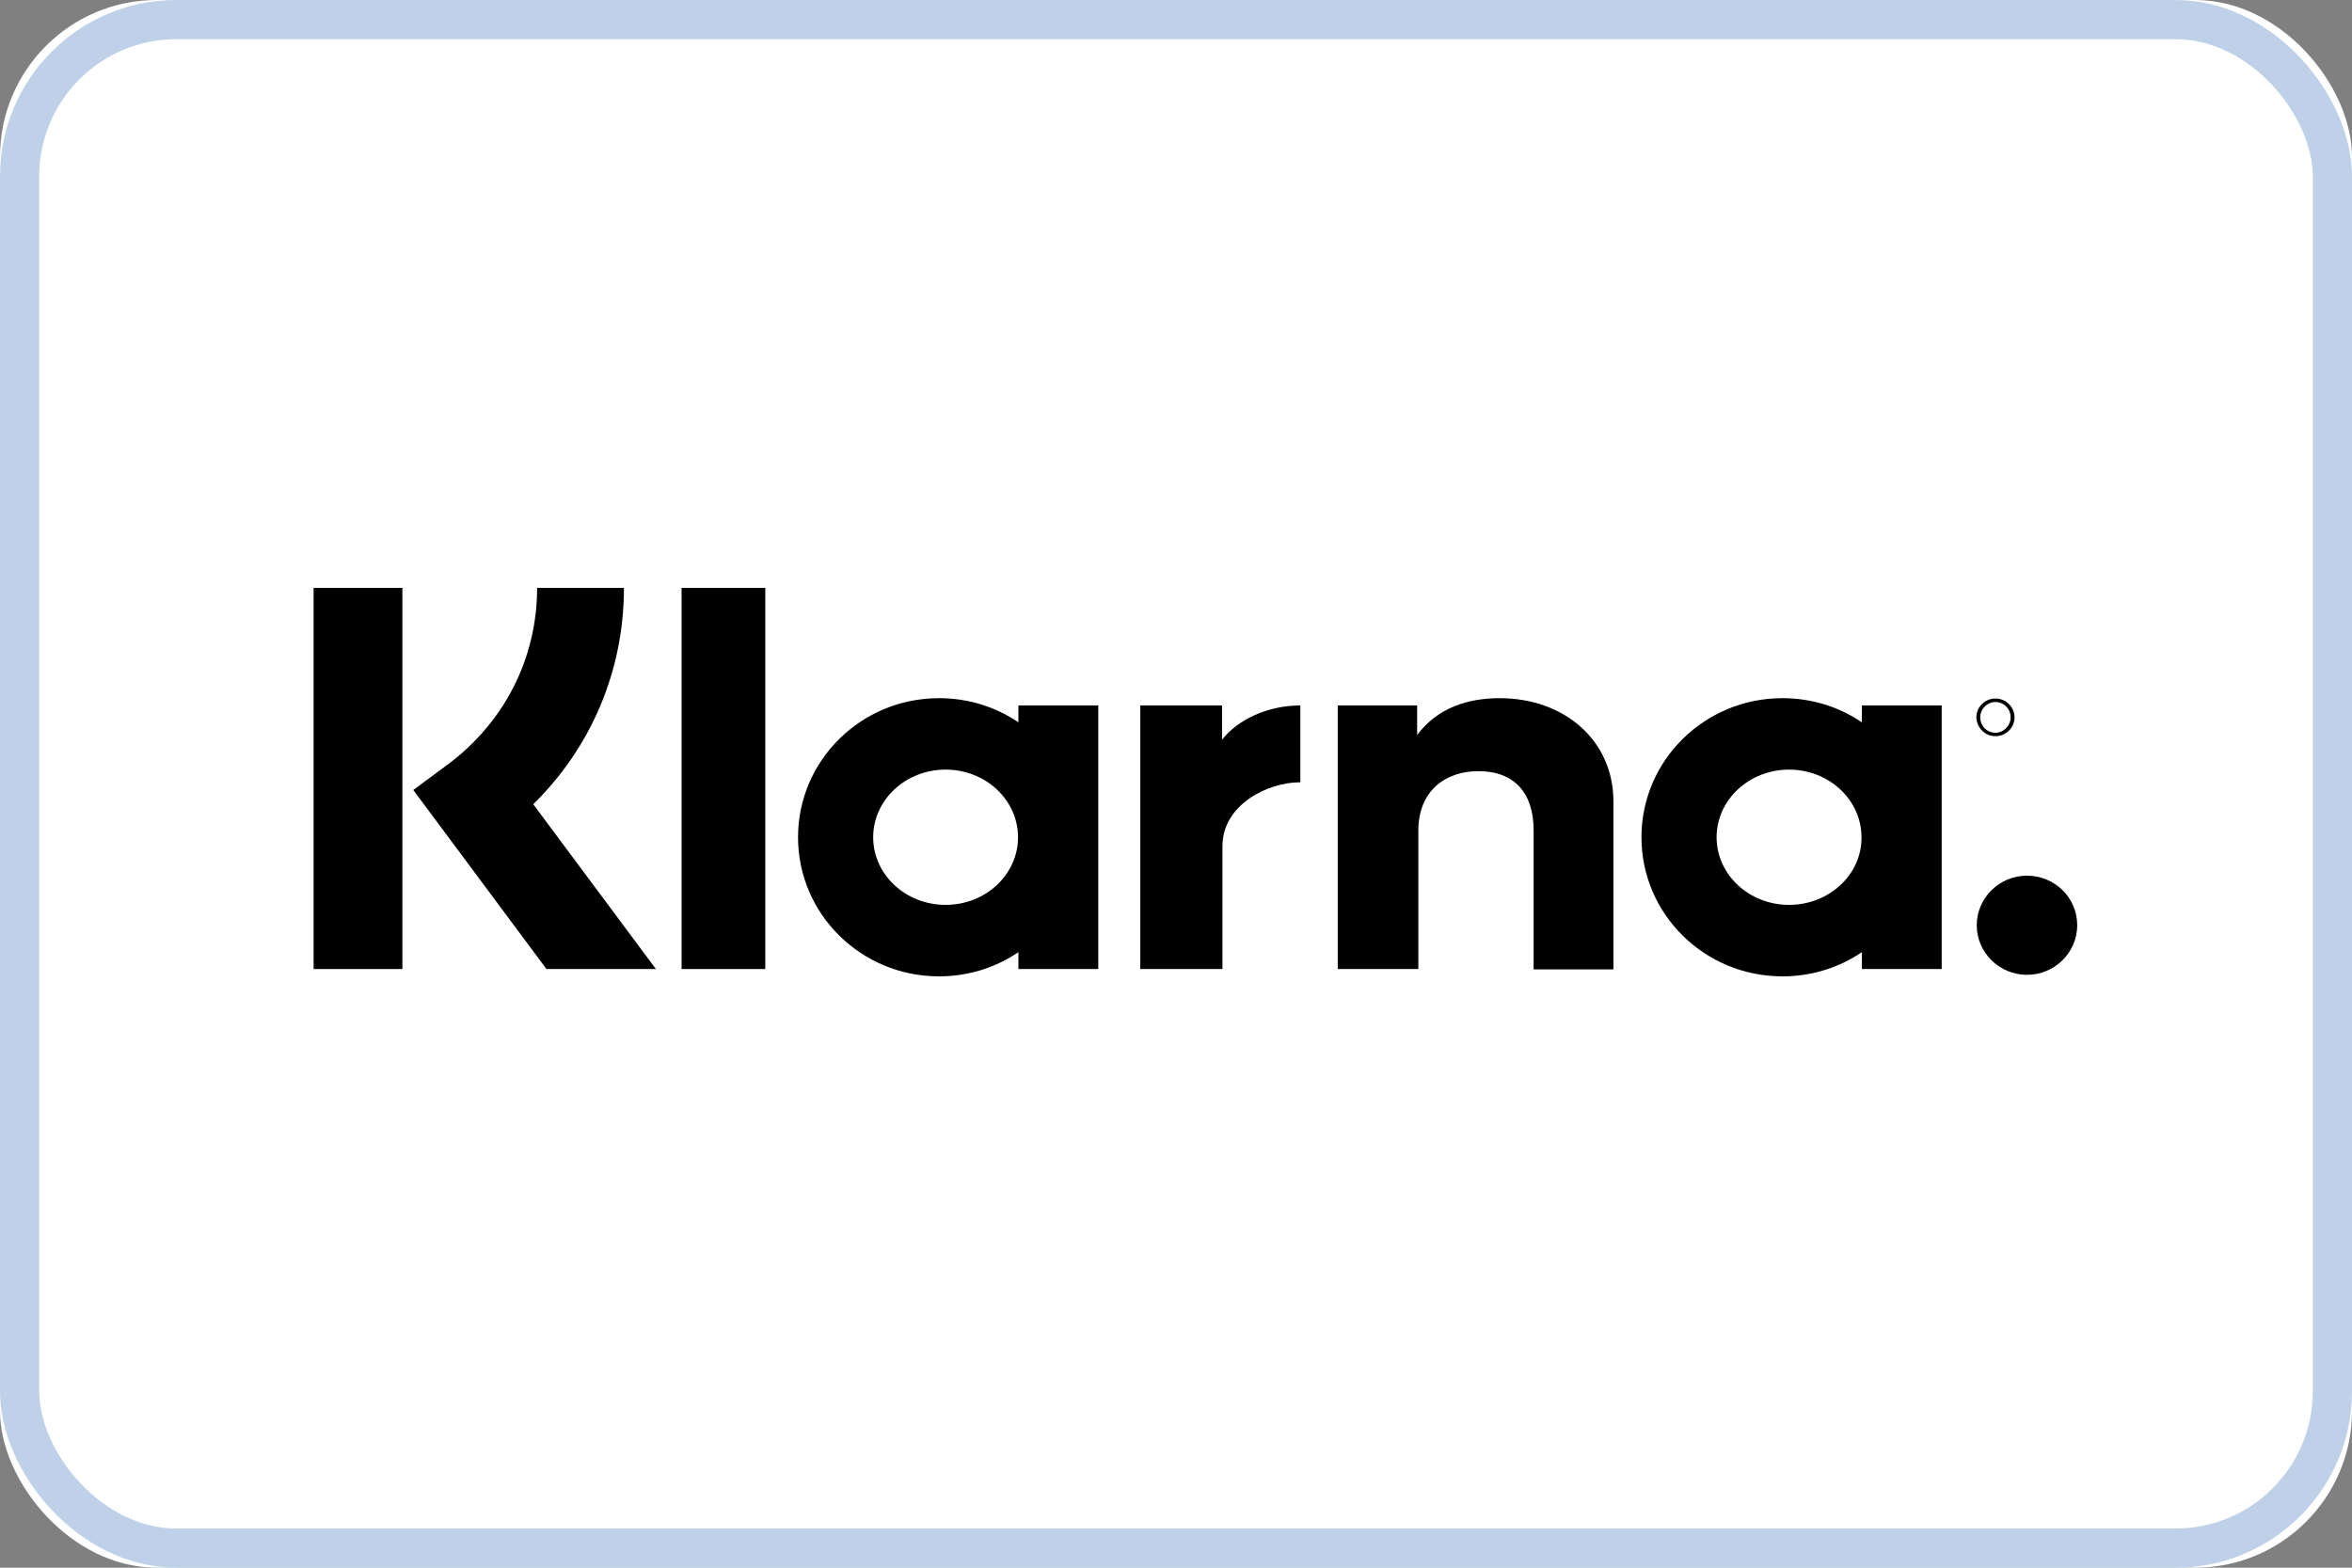
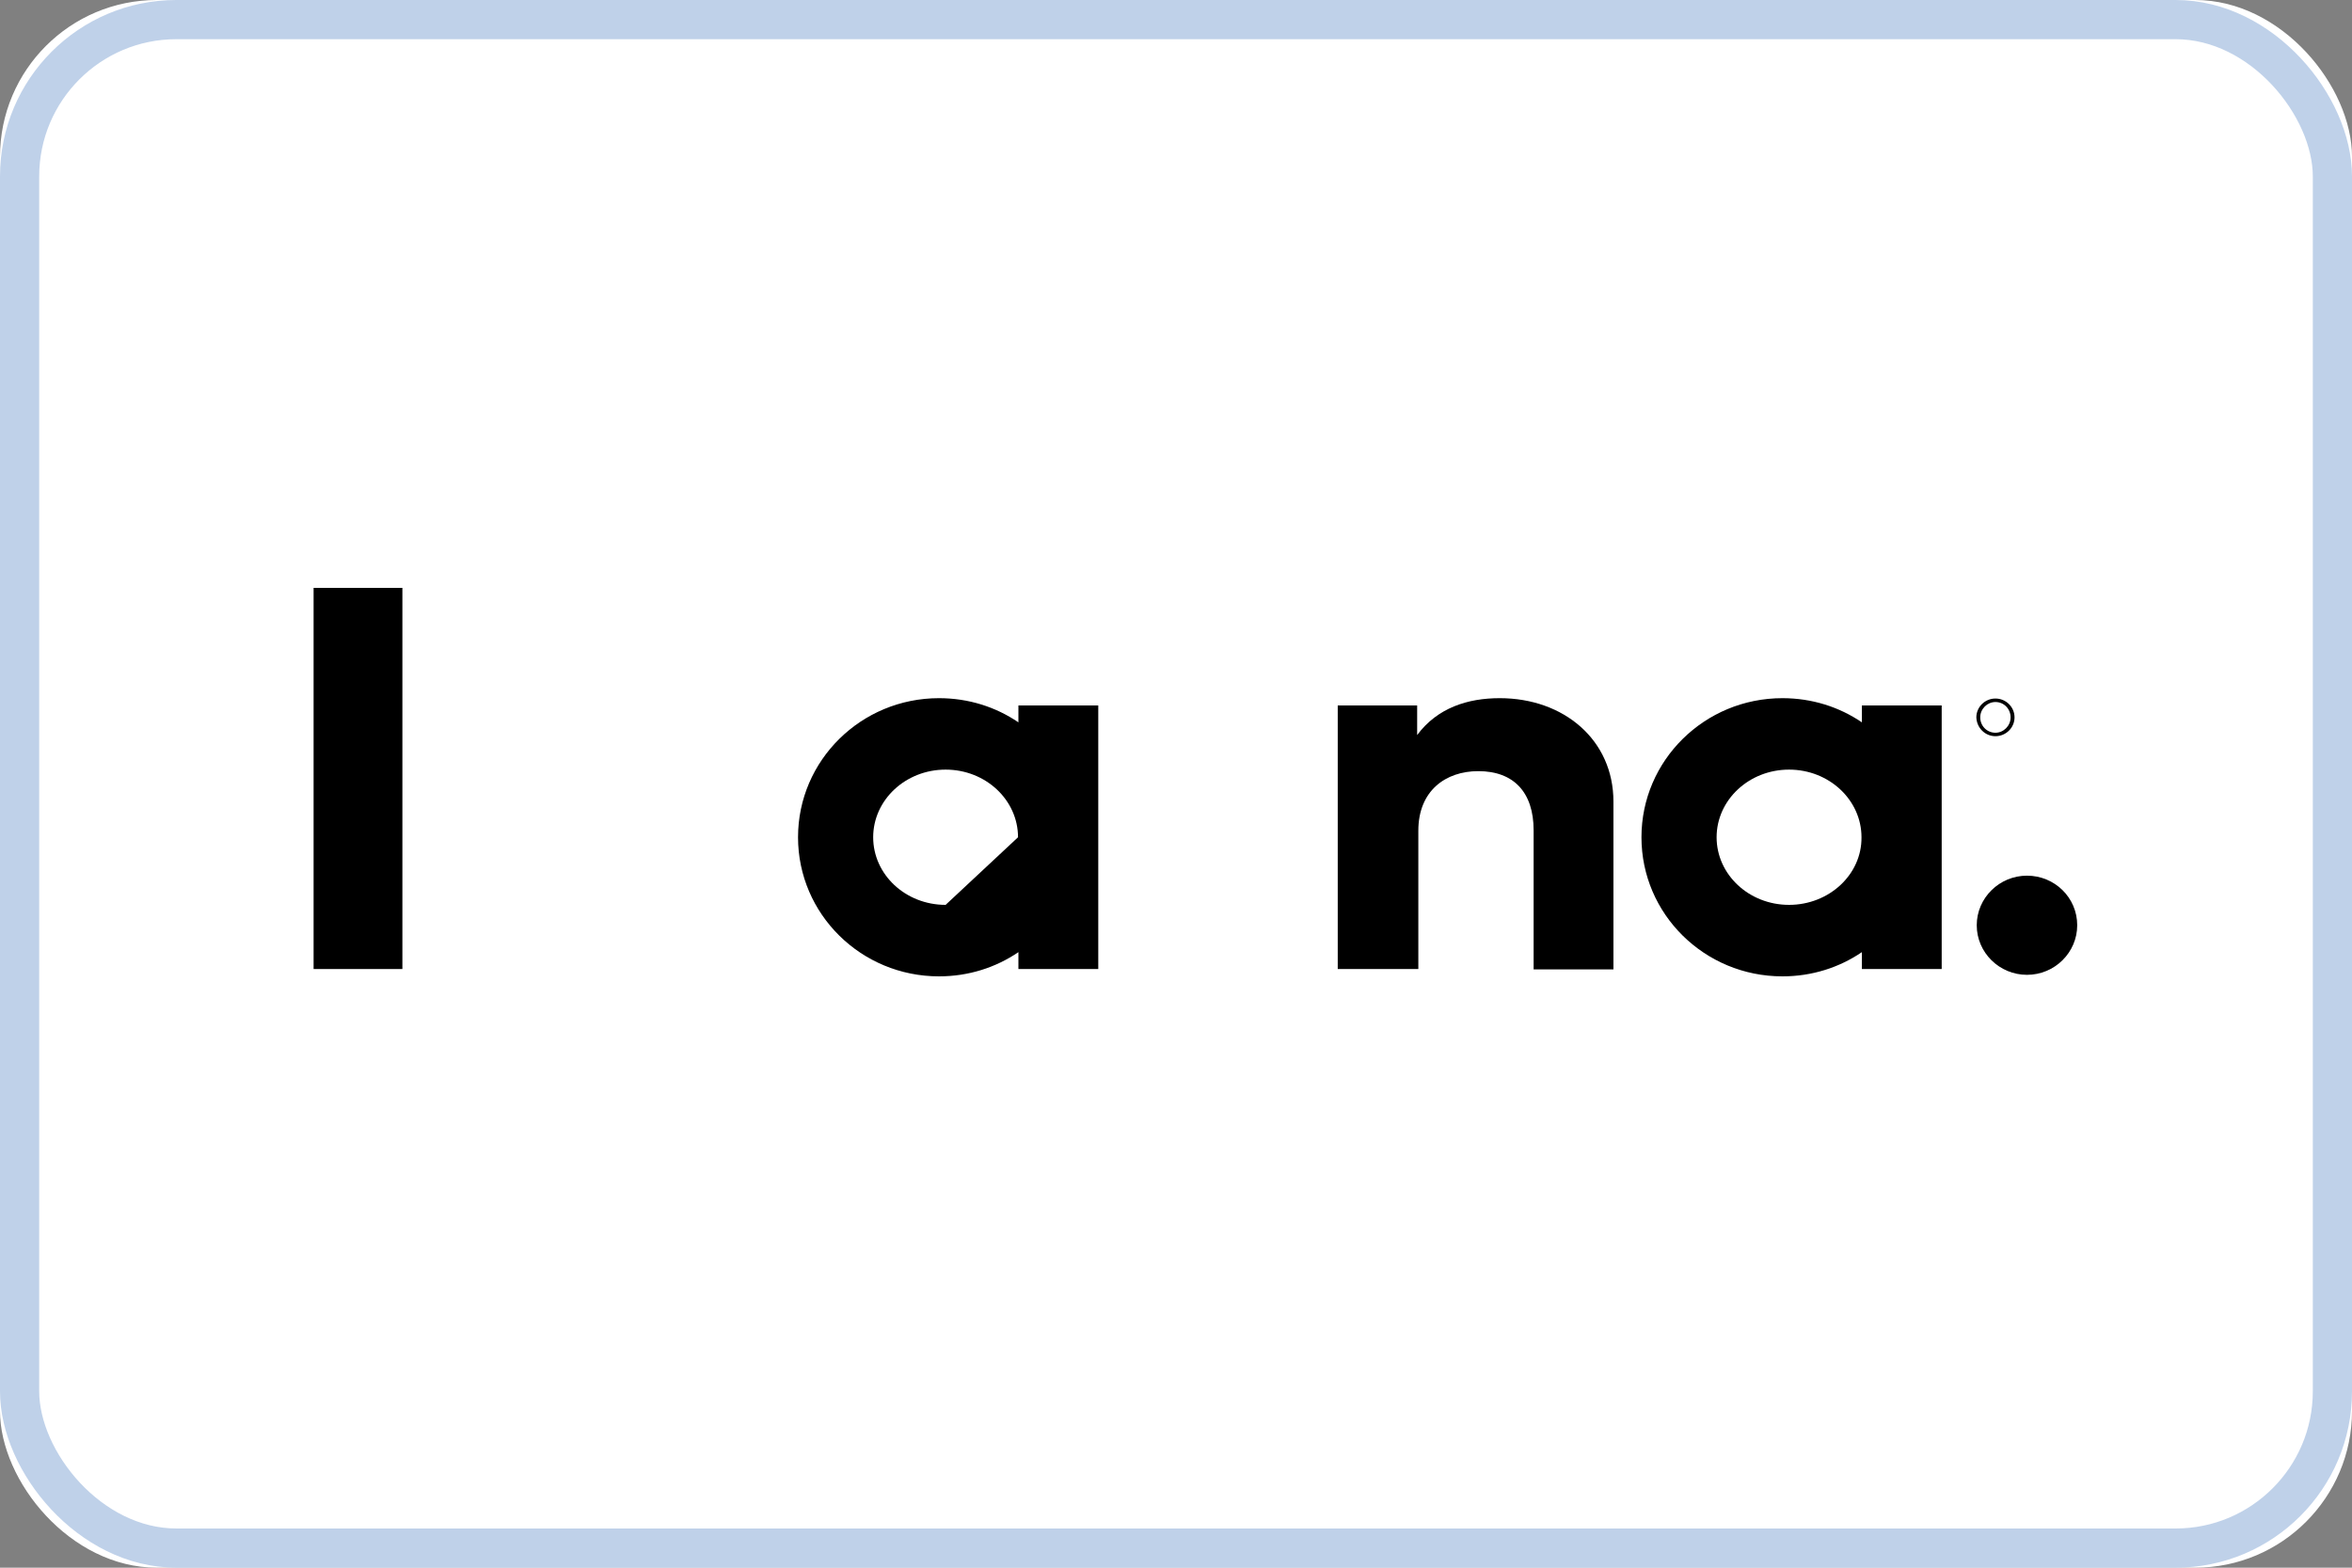
<svg xmlns="http://www.w3.org/2000/svg" xmlns:xlink="http://www.w3.org/1999/xlink" width="60px" height="40px" viewBox="0 0 60 40" version="1.1">
  <rect x="0" y="0" width="60" height="40" fill="#808080" stroke="none" />
  <title>Logo_Lastschrift Copy</title>
  <desc>Created with Sketch.</desc>
  <defs>
    <rect id="path-1" x="0" y="0" width="60" height="40" rx="4" />
  </defs>
  <g id="04-Modules" stroke="none" stroke-width="1" fill="none" fill-rule="evenodd">
    <g id="Rectangle-Copy-2">
      <use fill="#FFFFFF" fill-rule="evenodd" xlink:href="#path-1" />
      <rect stroke="#BFD1E9" stroke-width="1" x="0.5" y="0.5" width="59" height="39" rx="4" />
    </g>
    <g id="logo_black" transform="translate(8, 15)" fill-rule="nonzero" fill="#000000">
-       <path d="M7.917,0 L5.702,0 C5.702,1.794 4.868,3.431 3.417,4.51 L2.543,5.157 L5.94,9.725 L8.732,9.725 L5.603,5.52 C7.083,4.069 7.917,2.108 7.917,0 Z" id="Shape" />
      <rect id="Rectangle-path" x="0" y="0" width="2.265" height="9.725" />
-       <rect id="Rectangle-path" x="9.387" y="0" width="2.136" height="9.725" />
      <path d="M30.258,2.814 C29.444,2.814 28.669,3.059 28.152,3.755 L28.152,3 L26.126,3 L26.126,9.725 L28.182,9.725 L28.182,6.196 C28.182,5.176 28.877,4.676 29.712,4.676 C30.606,4.676 31.123,5.206 31.123,6.186 L31.123,9.735 L33.159,9.735 L33.159,5.451 C33.159,3.882 31.897,2.814 30.258,2.814 Z" id="Shape" />
-       <path d="M17.98,3 L17.98,3.431 C17.404,3.039 16.709,2.814 15.954,2.814 C13.967,2.814 12.358,4.402 12.358,6.363 C12.358,8.324 13.967,9.912 15.954,9.912 C16.709,9.912 17.404,9.686 17.98,9.294 L17.98,9.725 L20.017,9.725 L20.017,3 L17.98,3 Z M16.123,8.088 C15.099,8.088 14.275,7.314 14.275,6.363 C14.275,5.412 15.099,4.637 16.123,4.637 C17.146,4.637 17.97,5.412 17.97,6.363 C17.97,7.314 17.146,8.088 16.123,8.088 Z" id="Shape" />
-       <path d="M23.175,3.873 L23.175,3 L21.089,3 L21.089,9.725 L23.185,9.725 L23.185,6.588 C23.185,5.529 24.348,4.961 25.152,4.961 C25.162,4.961 25.172,4.961 25.172,4.961 L25.172,3 C24.348,3 23.583,3.353 23.175,3.873 Z" id="Shape" />
+       <path d="M17.98,3 L17.98,3.431 C17.404,3.039 16.709,2.814 15.954,2.814 C13.967,2.814 12.358,4.402 12.358,6.363 C12.358,8.324 13.967,9.912 15.954,9.912 C16.709,9.912 17.404,9.686 17.98,9.294 L17.98,9.725 L20.017,9.725 L20.017,3 L17.98,3 Z M16.123,8.088 C15.099,8.088 14.275,7.314 14.275,6.363 C14.275,5.412 15.099,4.637 16.123,4.637 C17.146,4.637 17.97,5.412 17.97,6.363 Z" id="Shape" />
      <path d="M39.497,3 L39.497,3.431 C38.921,3.039 38.225,2.814 37.47,2.814 C35.483,2.814 33.874,4.402 33.874,6.363 C33.874,8.324 35.483,9.912 37.47,9.912 C38.225,9.912 38.921,9.686 39.497,9.294 L39.497,9.725 L41.533,9.725 L41.533,3 L39.497,3 Z M37.639,8.088 C36.616,8.088 35.791,7.314 35.791,6.363 C35.791,5.412 36.616,4.637 37.639,4.637 C38.662,4.637 39.487,5.412 39.487,6.363 C39.497,7.314 38.662,8.088 37.639,8.088 Z" id="Shape" />
      <g id="Group" transform="translate(42.417, 2.745)">
        <path d="M0.487,0.078 C0.219,0.078 0,0.294 0,0.559 C0.01,0.824 0.219,1.039 0.487,1.039 C0.755,1.039 0.974,0.824 0.974,0.559 C0.974,0.294 0.755,0.078 0.487,0.078 Z M0.487,0.951 C0.268,0.951 0.099,0.775 0.099,0.559 C0.099,0.343 0.278,0.167 0.487,0.167 C0.705,0.167 0.874,0.343 0.874,0.559 C0.874,0.775 0.695,0.951 0.487,0.951 Z" id="Shape" />
      </g>
      <path d="M43.709,7.343 C43.003,7.343 42.427,7.912 42.427,8.608 C42.427,9.304 43.003,9.873 43.709,9.873 C44.414,9.873 44.99,9.304 44.99,8.608 C44.99,7.902 44.414,7.343 43.709,7.343 Z" id="Shape" />
    </g>
  </g>
</svg>